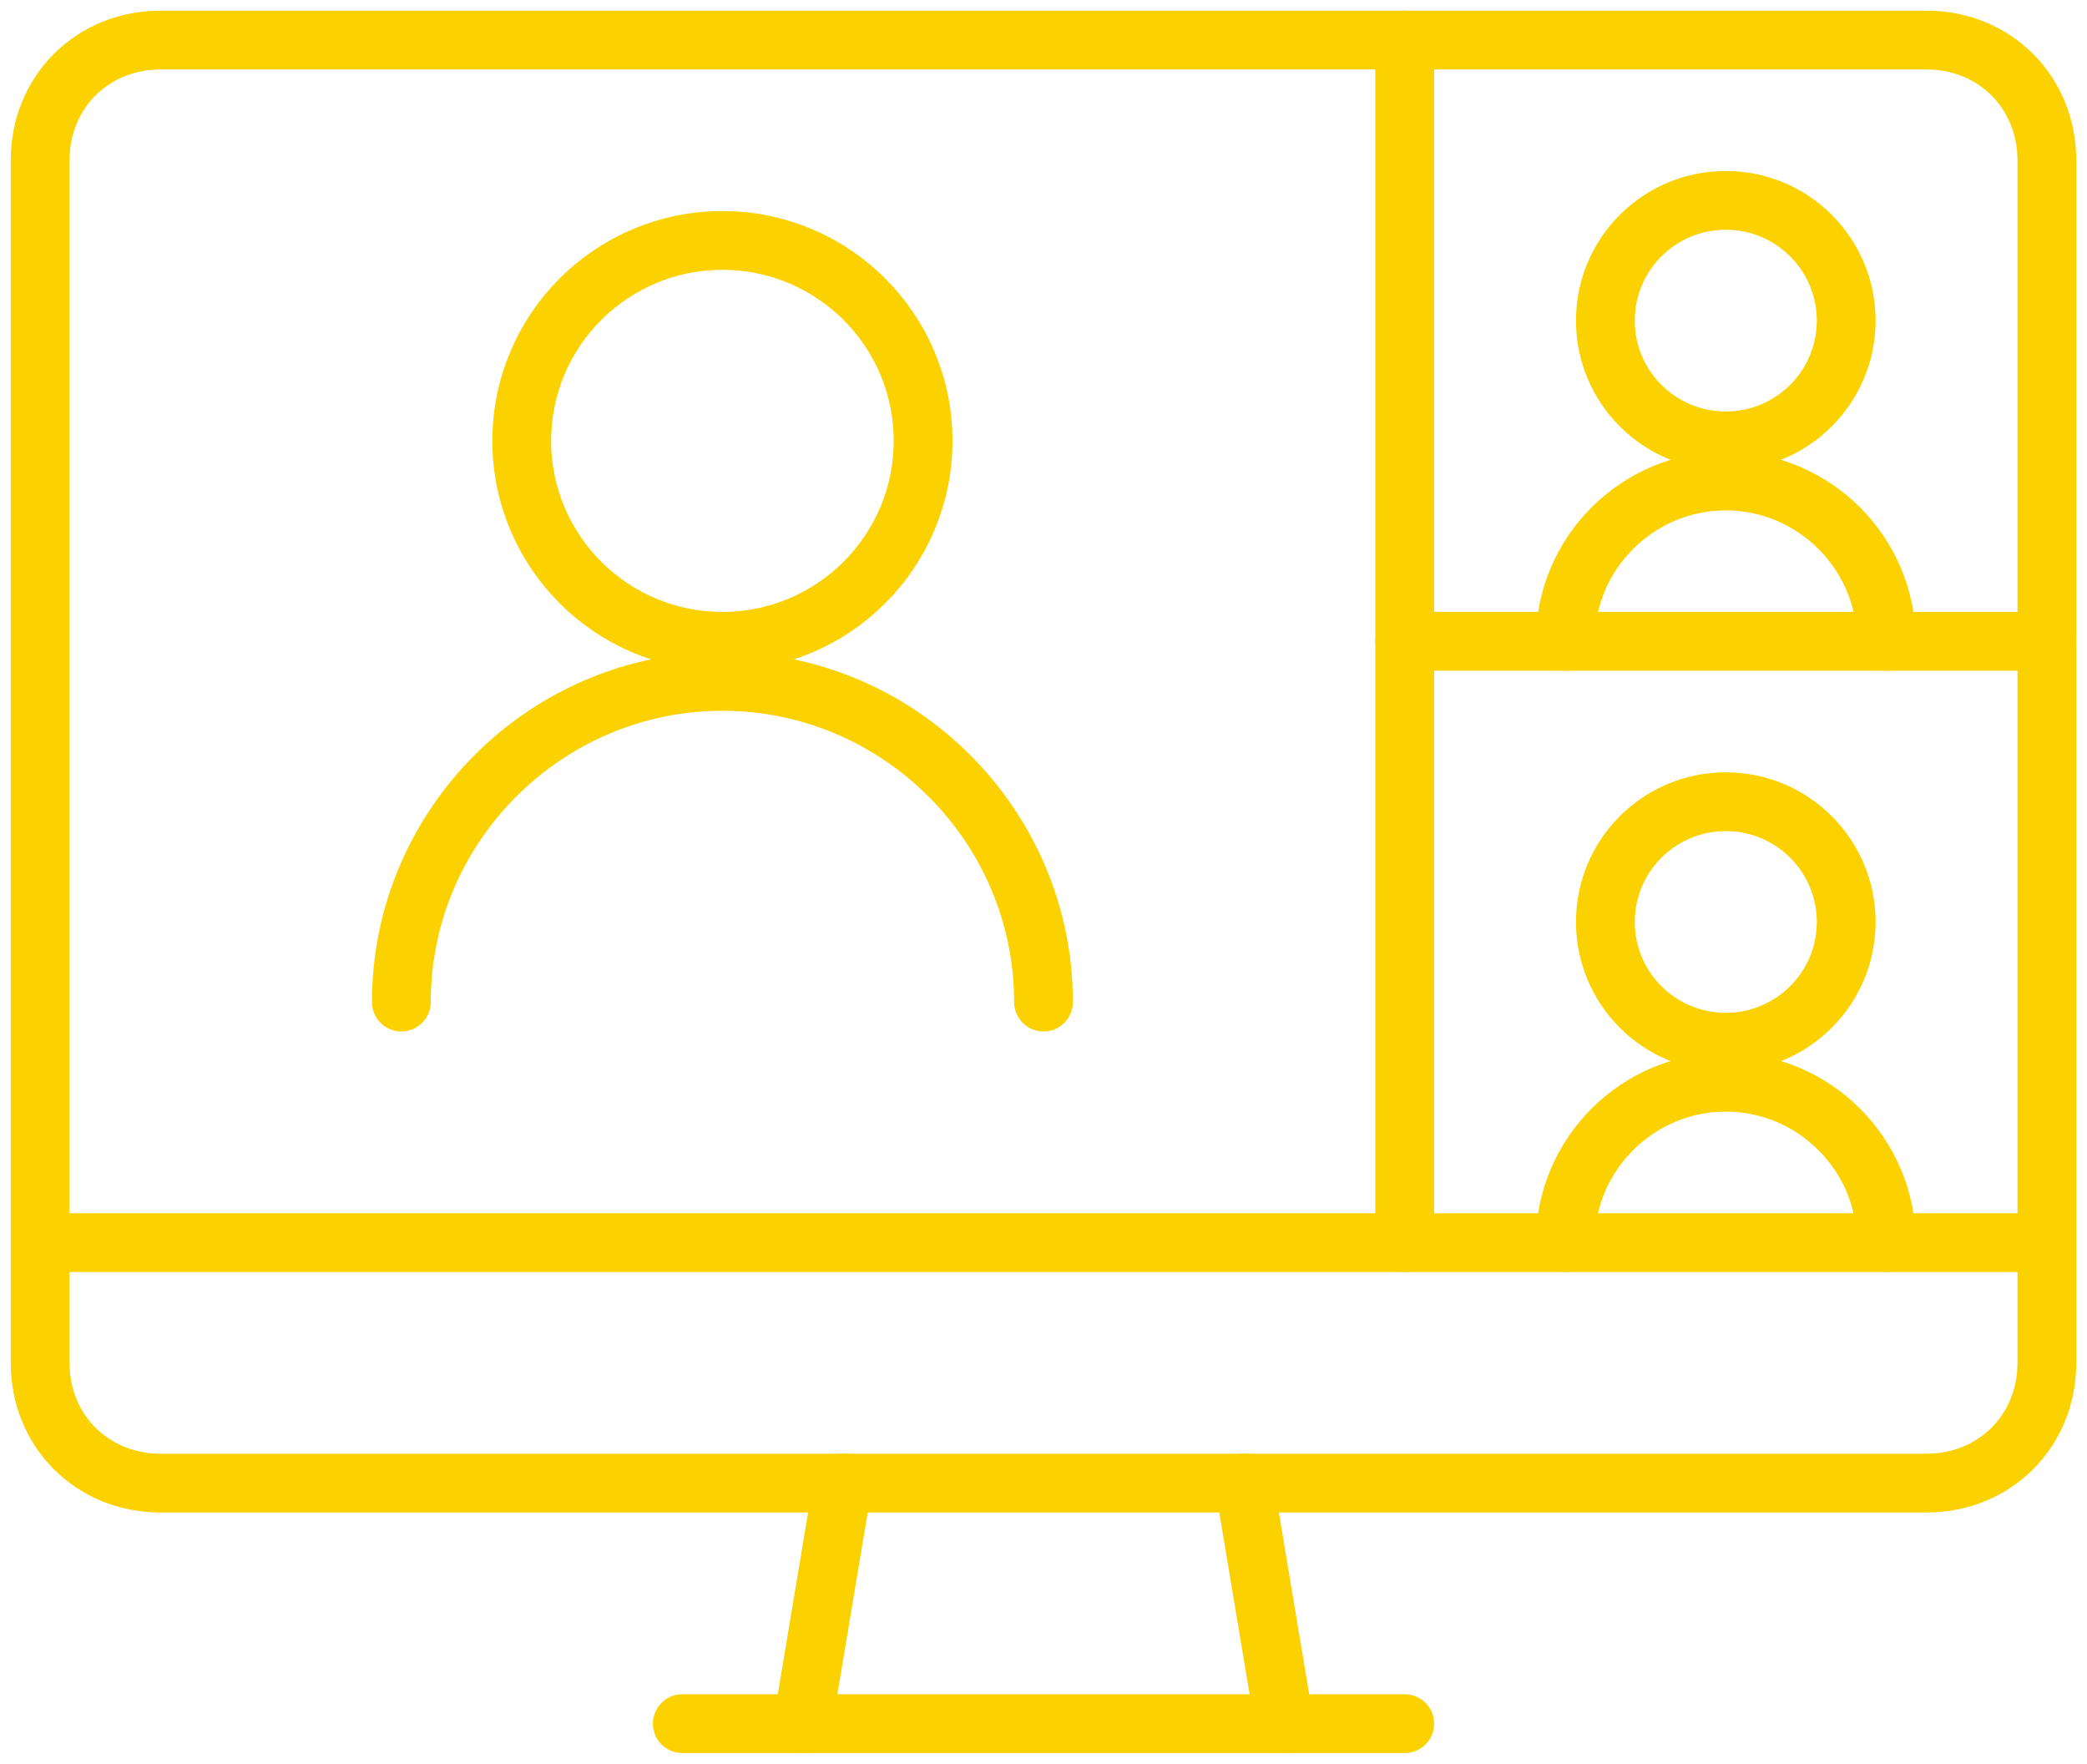
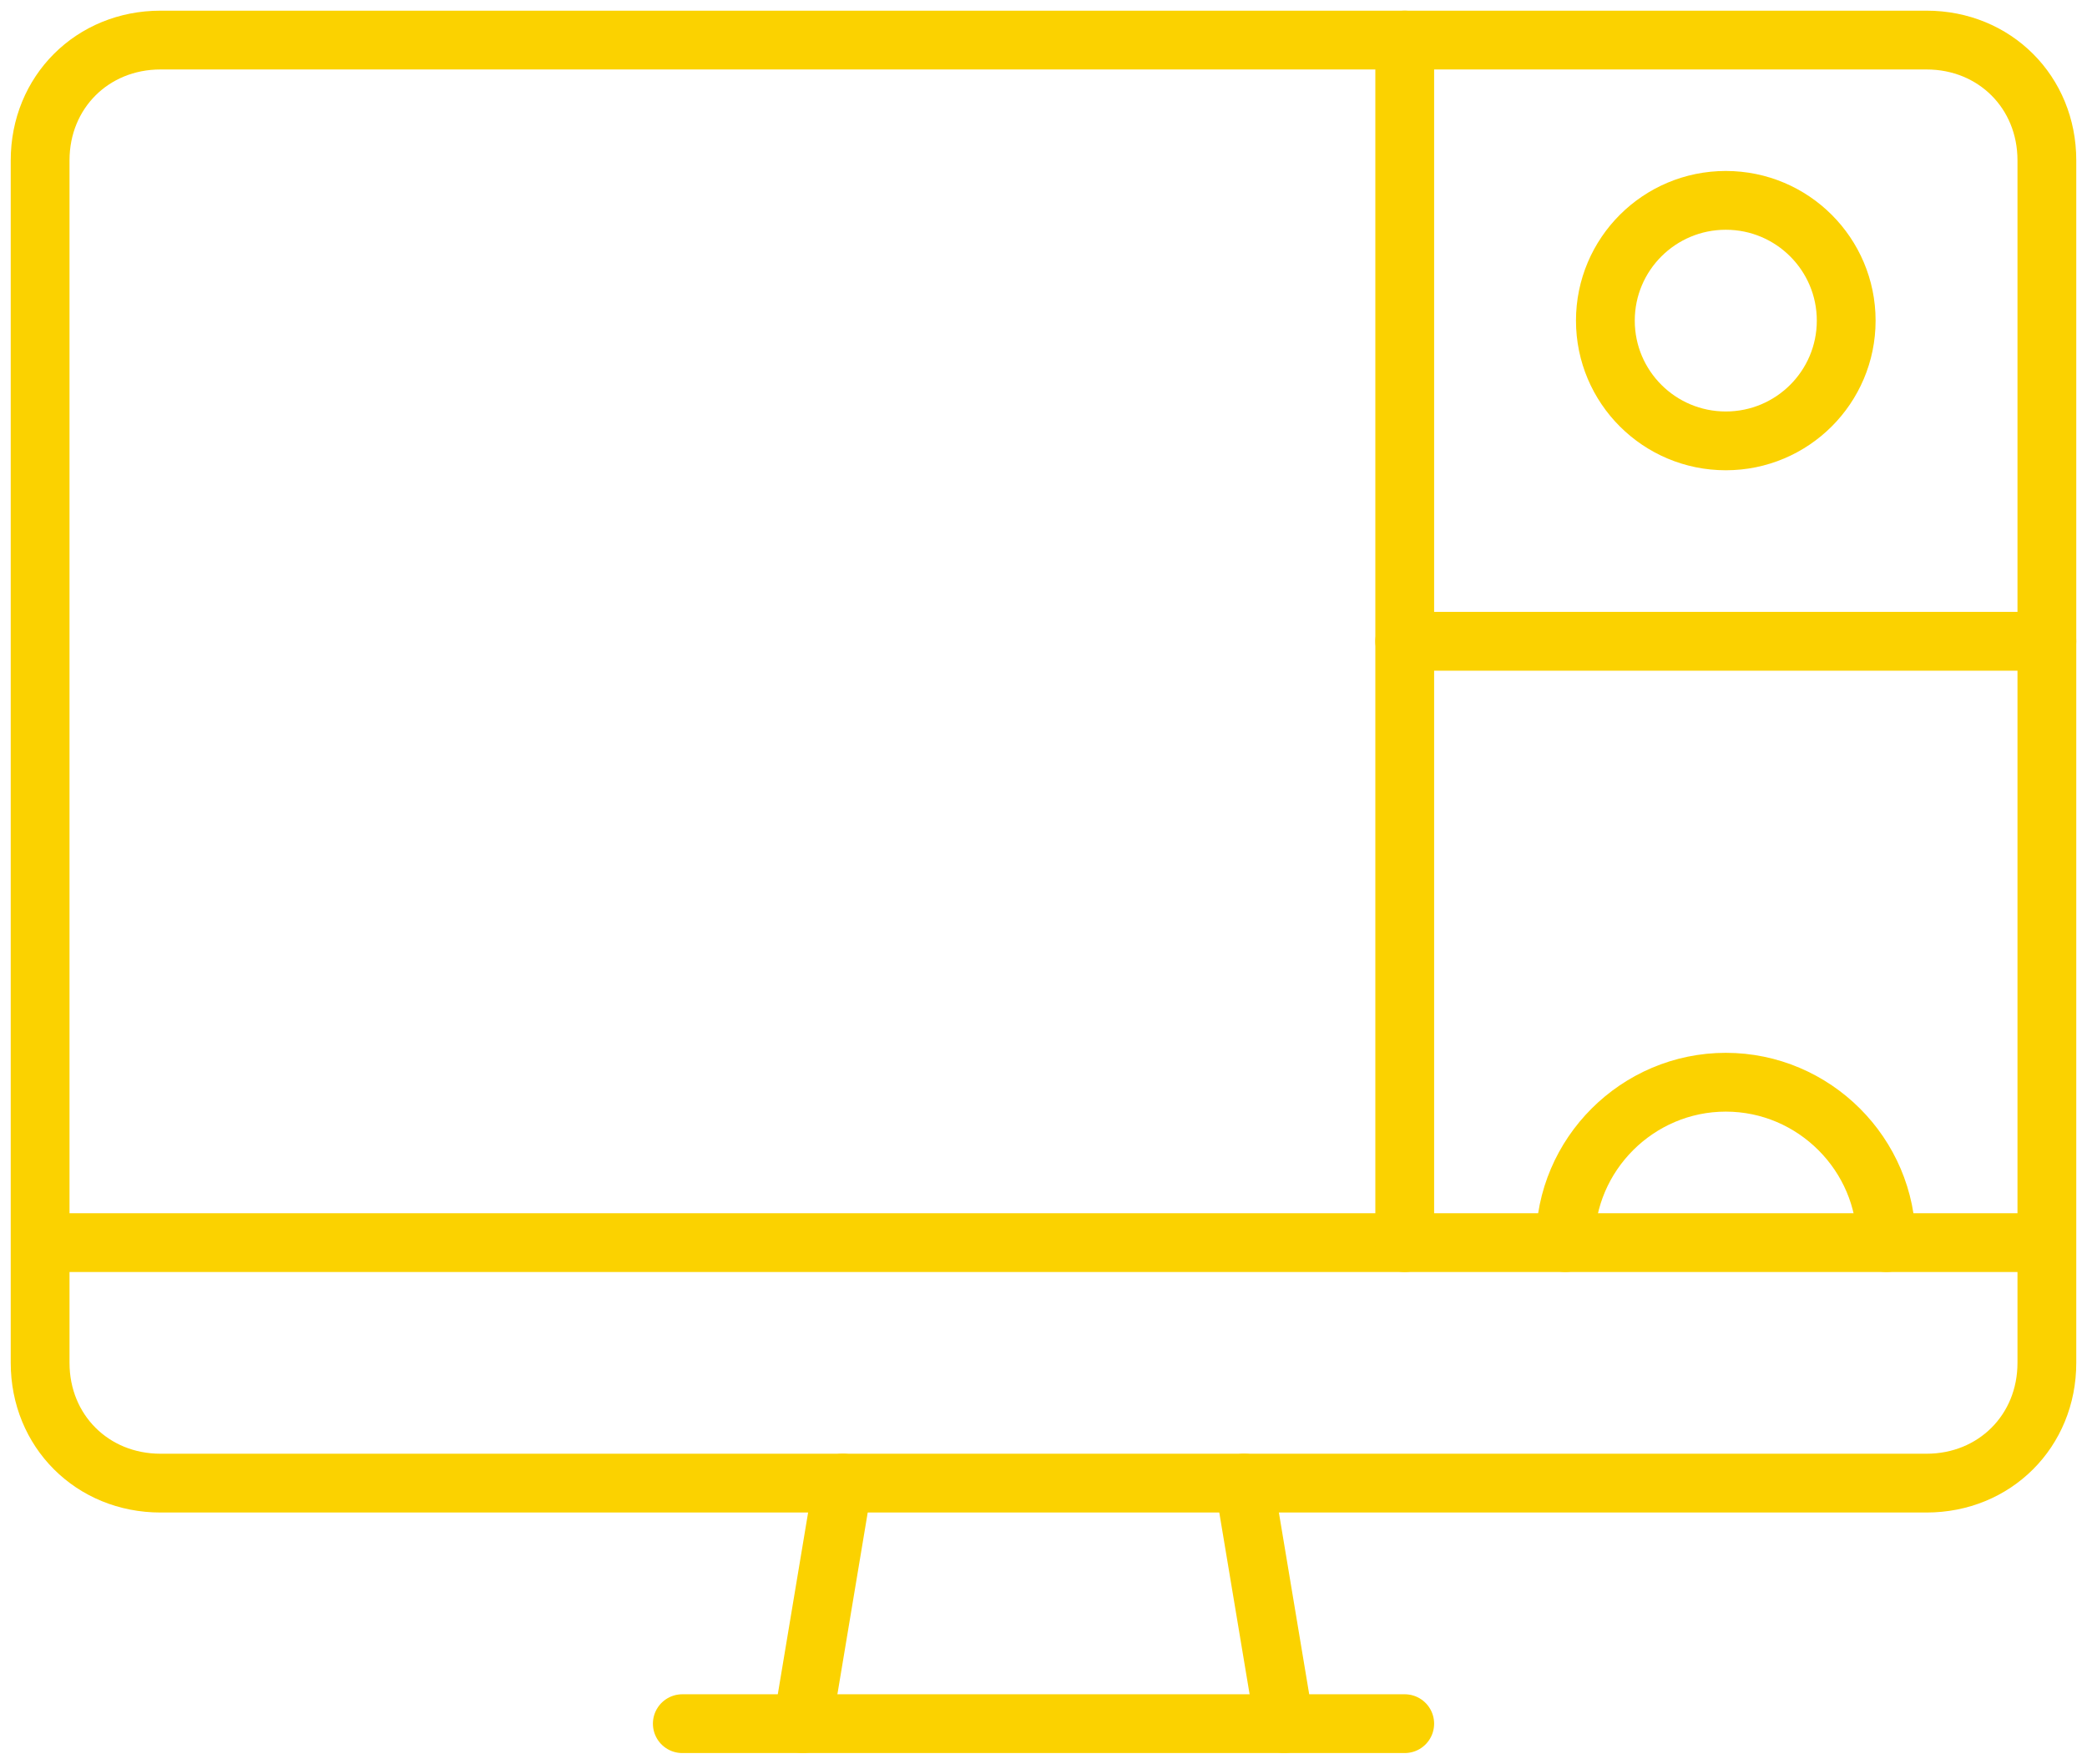
<svg xmlns="http://www.w3.org/2000/svg" width="71" height="60" viewBox="0 0 71 60" fill="none">
  <path d="M27.308 58.635L28.673 50.453" stroke="#FBD200" stroke-width="2" stroke-linecap="round" stroke-linejoin="round" />
  <path d="M47.789 58.637H23.212" stroke="#FBD200" stroke-width="2" stroke-linecap="round" stroke-linejoin="round" />
  <path d="M42.327 50.453L43.692 58.635" stroke="#FBD200" stroke-width="2" stroke-linecap="round" stroke-linejoin="round" />
  <path d="M1.365 42.273H69.635" stroke="#FBD200" stroke-width="2" stroke-linejoin="round" />
-   <path d="M24.577 21.816C28.347 21.816 31.404 18.763 31.404 14.998C31.404 11.232 28.347 8.18 24.577 8.18C20.806 8.18 17.75 11.232 17.75 14.998C17.75 18.763 20.806 21.816 24.577 21.816Z" stroke="#FBD200" stroke-width="2" stroke-linejoin="round" />
-   <path d="M13.654 34.089C13.654 28.089 18.569 23.18 24.577 23.18C30.585 23.18 35.5 28.089 35.5 34.089" stroke="#FBD200" stroke-width="2" stroke-linecap="round" stroke-linejoin="round" />
  <path d="M58.712 14.998C60.974 14.998 62.808 13.167 62.808 10.907C62.808 8.648 60.974 6.816 58.712 6.816C56.449 6.816 54.615 8.648 54.615 10.907C54.615 13.167 56.449 14.998 58.712 14.998Z" stroke="#FBD200" stroke-width="2" stroke-linejoin="round" />
-   <path d="M53.25 21.818C53.25 18.818 55.708 16.363 58.712 16.363C61.715 16.363 64.173 18.818 64.173 21.818" stroke="#FBD200" stroke-width="2" stroke-linecap="round" stroke-linejoin="round" />
-   <path d="M58.712 35.455C60.974 35.455 62.808 33.624 62.808 31.364C62.808 29.105 60.974 27.273 58.712 27.273C56.449 27.273 54.615 29.105 54.615 31.364C54.615 33.624 56.449 35.455 58.712 35.455Z" stroke="#FBD200" stroke-width="2" stroke-linejoin="round" />
  <path d="M53.25 42.271C53.25 39.271 55.708 36.816 58.712 36.816C61.715 36.816 64.173 39.271 64.173 42.271" stroke="#FBD200" stroke-width="2" stroke-linecap="round" stroke-linejoin="round" />
  <path d="M47.789 1.363V42.272" stroke="#FBD200" stroke-width="2" stroke-linecap="round" stroke-linejoin="round" />
  <path d="M65.539 50.454H5.462C3.14 50.454 1.365 48.681 1.365 46.363V5.454C1.365 3.136 3.14 1.363 5.462 1.363H65.539C67.86 1.363 69.635 3.136 69.635 5.454V46.363C69.635 48.681 67.86 50.454 65.539 50.454Z" stroke="#FBD200" stroke-width="2" stroke-linecap="round" stroke-linejoin="round" />
  <path d="M47.789 21.816H69.635" stroke="#FBD200" stroke-width="2" stroke-linecap="round" stroke-linejoin="round" />
</svg>